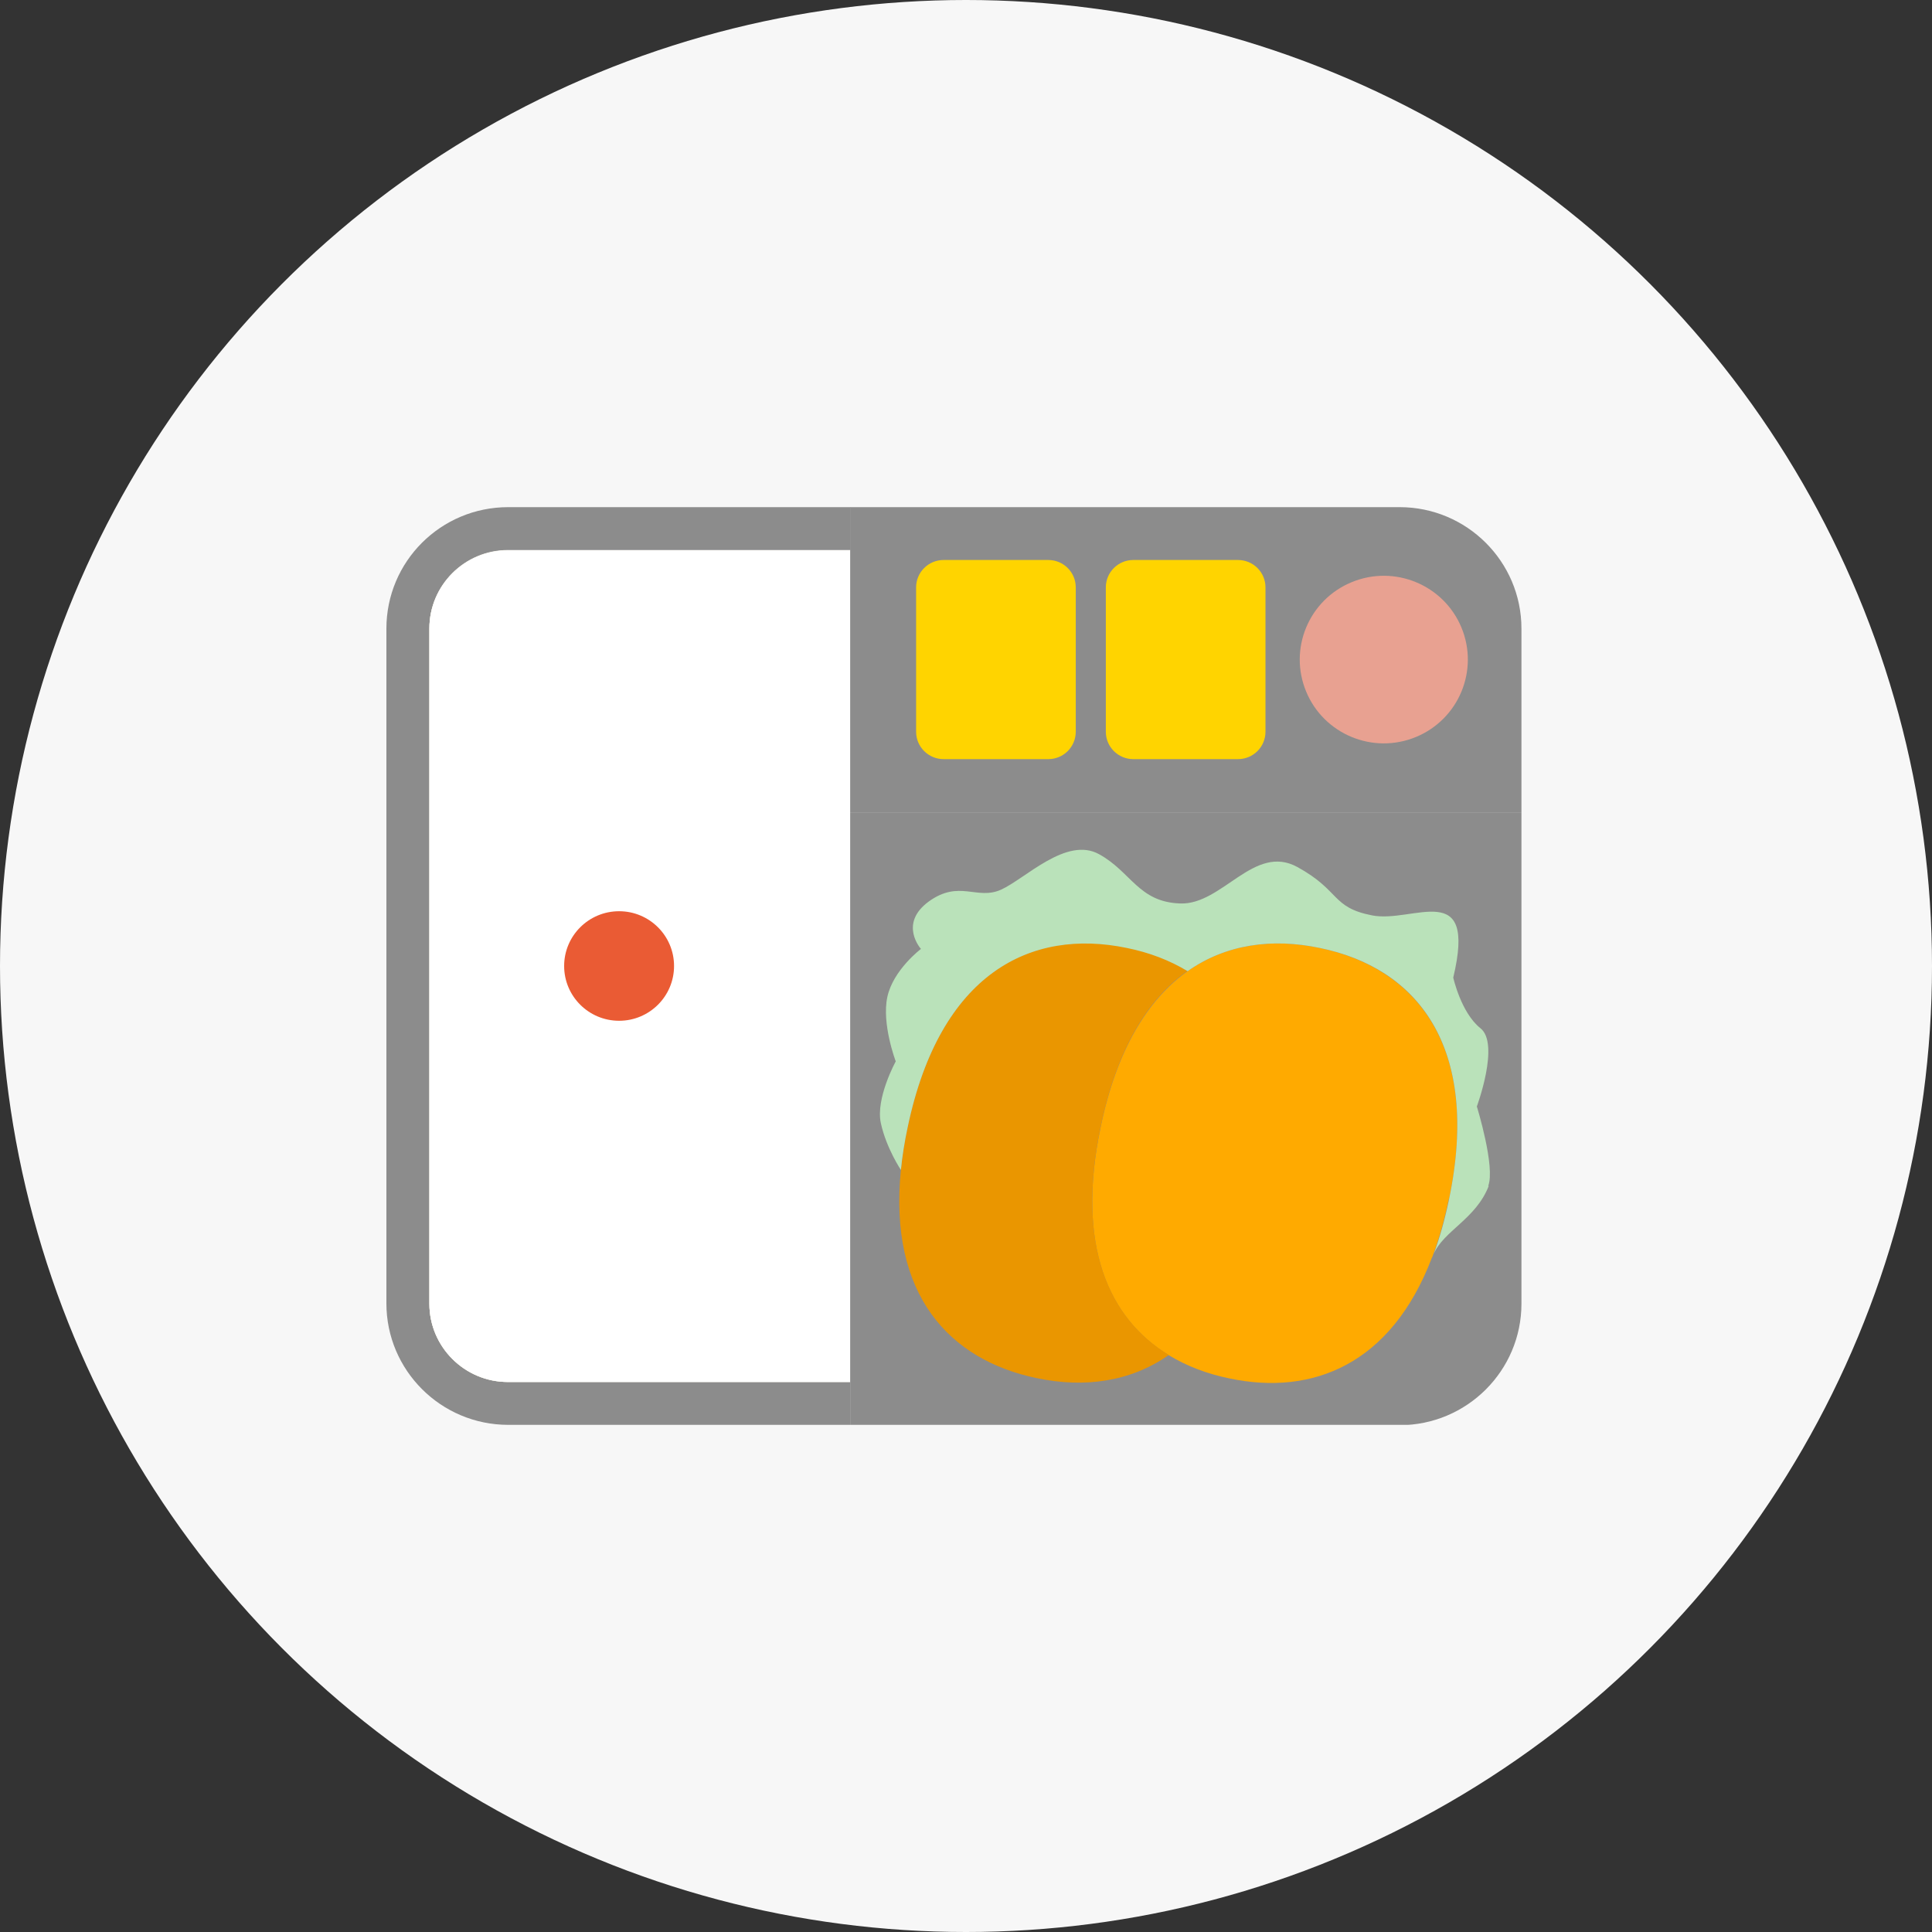
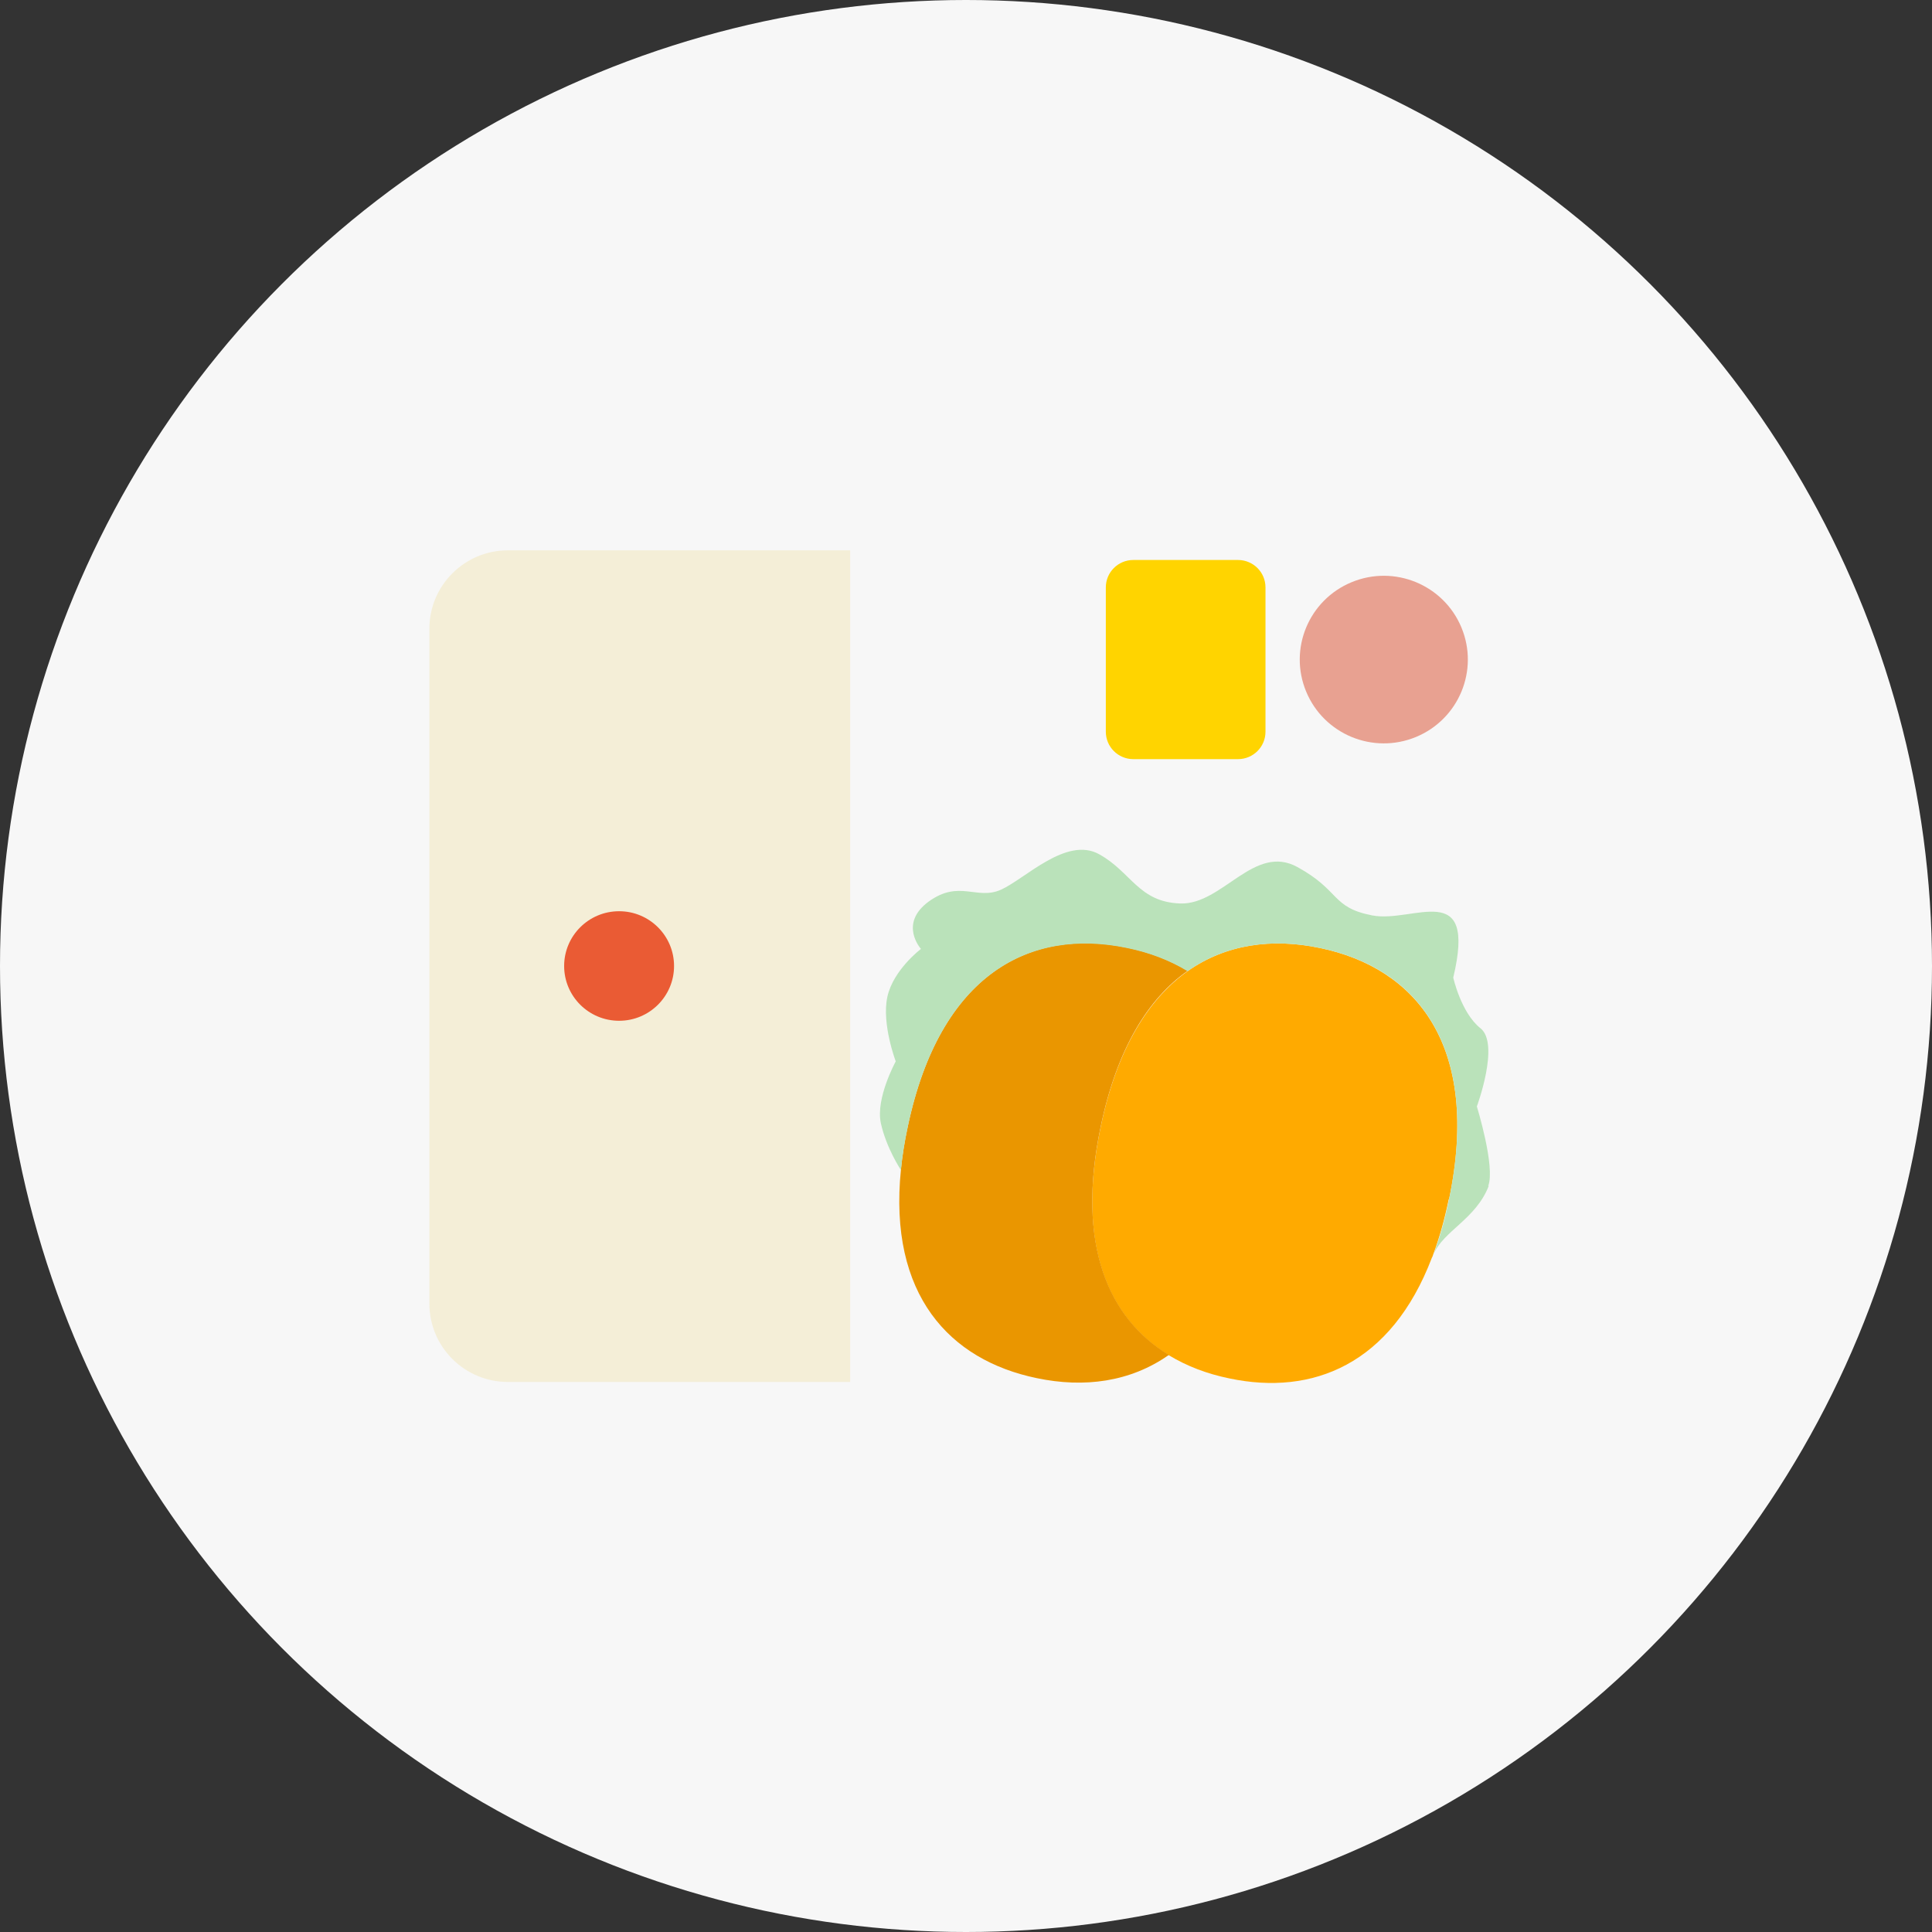
<svg xmlns="http://www.w3.org/2000/svg" width="80" height="80" viewBox="0 0 80 80" fill="none">
  <rect x="0" y="0" width="80" height="80" fill="#333333" stroke="none" />
  <circle cx="40" cy="40" r="40" fill="#F7F7F7" />
  <g clip-path="url(#clip0_13_720)">
-     <path d="M17.78 26.03V53.983C17.78 55.771 19.239 57.225 21.032 57.225H35.204V59H21.045C18.262 59 16 56.745 16 53.97V26.03C16 23.255 18.248 21 21.045 21H35.218V22.775H21.032C19.239 22.775 17.78 24.229 17.78 26.017V26.03Z" fill="#8C8C8C" />
    <path d="M35.204 22.775V57.225H21.032C19.239 57.225 17.78 55.771 17.78 53.983V26.03C17.78 24.242 19.239 22.788 21.032 22.788H35.204V22.775Z" fill="#F4EED7" />
-     <path d="M35.204 22.775V57.225H21.032C19.239 57.225 17.78 55.771 17.78 53.983V26.03C17.78 24.242 19.239 22.788 21.032 22.788H35.204V22.775Z" fill="white" />
-     <path d="M63 26.03V33.636H35.204V21H57.955C60.738 21 63 23.255 63 26.03Z" fill="#8C8C8C" />
-     <path d="M63 33.636V53.983C63 56.758 60.738 59.013 57.955 59.013H35.204V33.636H63Z" fill="#8C8C8C" />
-     <path d="M43.408 23.188H39.072C38.444 23.188 37.934 23.696 37.934 24.322V30.3C37.934 30.926 38.444 31.434 39.072 31.434H43.408C44.036 31.434 44.545 30.926 44.545 30.3V24.322C44.545 23.696 44.036 23.188 43.408 23.188Z" fill="#FFD400" />
    <path d="M51.263 23.188H46.927C46.299 23.188 45.79 23.696 45.79 24.322V30.3C45.79 30.926 46.299 31.434 46.927 31.434H51.263C51.892 31.434 52.401 30.926 52.401 30.3V24.322C52.401 23.696 51.892 23.188 51.263 23.188Z" fill="#FFD400" />
    <path d="M58.632 30.517C60.407 29.783 61.25 27.754 60.515 25.984C59.78 24.214 57.744 23.373 55.969 24.107C54.193 24.84 53.35 26.869 54.086 28.639C54.821 30.409 56.856 31.25 58.632 30.517Z" fill="#E8A191" />
    <path d="M59.989 49.66C59.815 50.501 59.601 51.261 59.346 51.942C59.333 51.982 59.32 52.035 59.293 52.075C57.607 56.505 54.341 57.799 50.915 57.079C49.992 56.892 49.149 56.572 48.4 56.118C45.897 54.597 44.545 51.568 45.576 46.672C46.245 43.443 47.543 41.374 49.176 40.214C50.768 39.093 52.682 38.839 54.649 39.253C58.637 40.08 61.327 43.296 60.002 49.66H59.989Z" fill="#FFAA00" />
    <path d="M48.4 56.105C46.807 57.225 44.893 57.479 42.926 57.065C39.326 56.318 36.783 53.623 37.305 48.433C37.359 47.872 37.453 47.272 37.586 46.658C38.925 40.294 42.685 38.412 46.66 39.239C47.583 39.426 48.426 39.746 49.176 40.2C47.543 41.348 46.245 43.429 45.576 46.658C44.545 51.555 45.91 54.597 48.4 56.105Z" fill="#EA9600" />
    <path d="M25.636 42.268C26.892 42.268 27.911 41.253 27.911 40C27.911 38.747 26.892 37.732 25.636 37.732C24.379 37.732 23.36 38.747 23.36 40C23.36 41.253 24.379 42.268 25.636 42.268Z" fill="#EA5B34" />
    <path d="M61.648 49.1C61.113 50.487 59.761 50.968 59.36 51.942C59.614 51.261 59.828 50.501 60.002 49.66C61.327 43.282 58.637 40.067 54.649 39.253C52.682 38.839 50.768 39.093 49.176 40.214C48.426 39.76 47.583 39.44 46.66 39.253C42.685 38.426 38.925 40.294 37.586 46.671C37.452 47.298 37.359 47.886 37.305 48.446C37.305 48.446 36.703 47.552 36.475 46.511C36.248 45.484 37.091 43.949 37.091 43.949C37.091 43.949 36.502 42.402 36.743 41.281C36.984 40.16 38.135 39.293 38.135 39.293C38.135 39.293 37.198 38.252 38.456 37.331C39.727 36.411 40.45 37.291 41.454 36.838C42.458 36.384 44.157 34.623 45.509 35.37C46.847 36.104 47.142 37.358 48.881 37.411C50.621 37.465 51.932 34.916 53.726 35.904C55.519 36.891 55.118 37.572 56.817 37.905C58.53 38.239 61.166 36.331 60.176 40.48C60.176 40.48 60.497 41.935 61.3 42.575C62.117 43.216 61.153 45.817 61.153 45.817C61.153 45.817 61.929 48.326 61.622 49.113L61.648 49.1Z" fill="#BAE2BA" />
  </g>
  <defs>
    <clipPath id="clip0_13_720">
      <rect width="47" height="38" fill="white" transform="translate(16 21)" />
    </clipPath>
  </defs>
</svg>